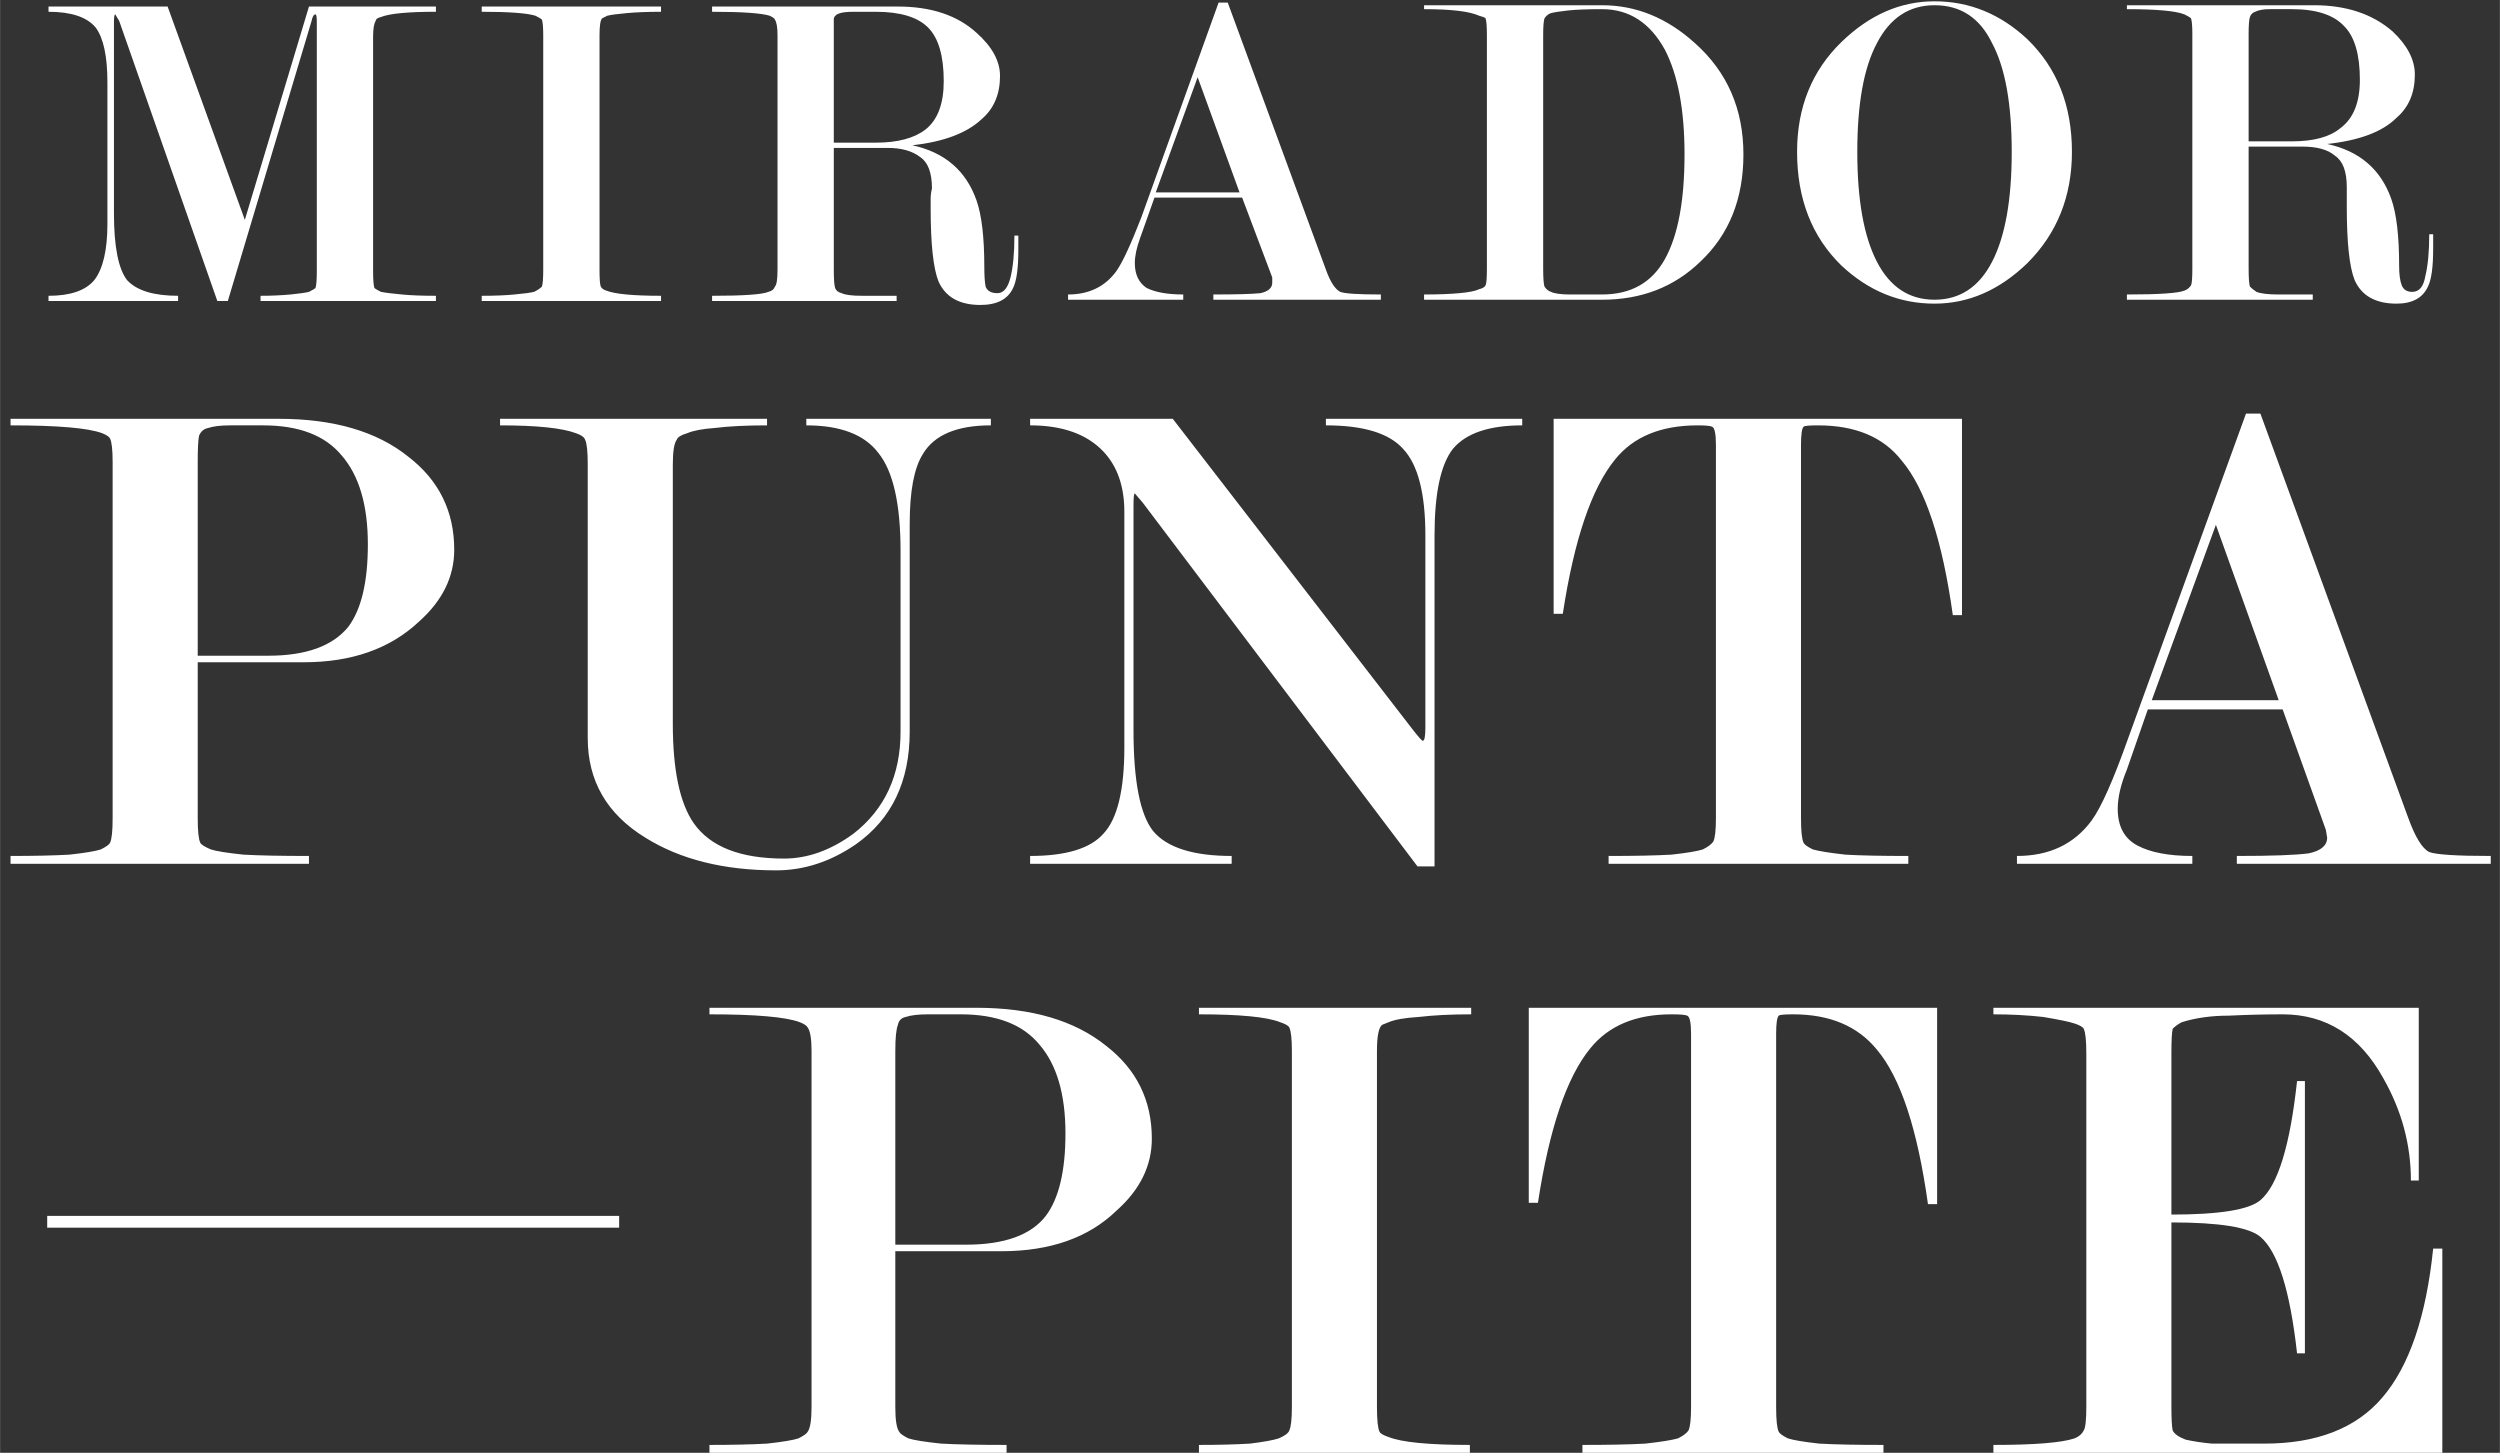
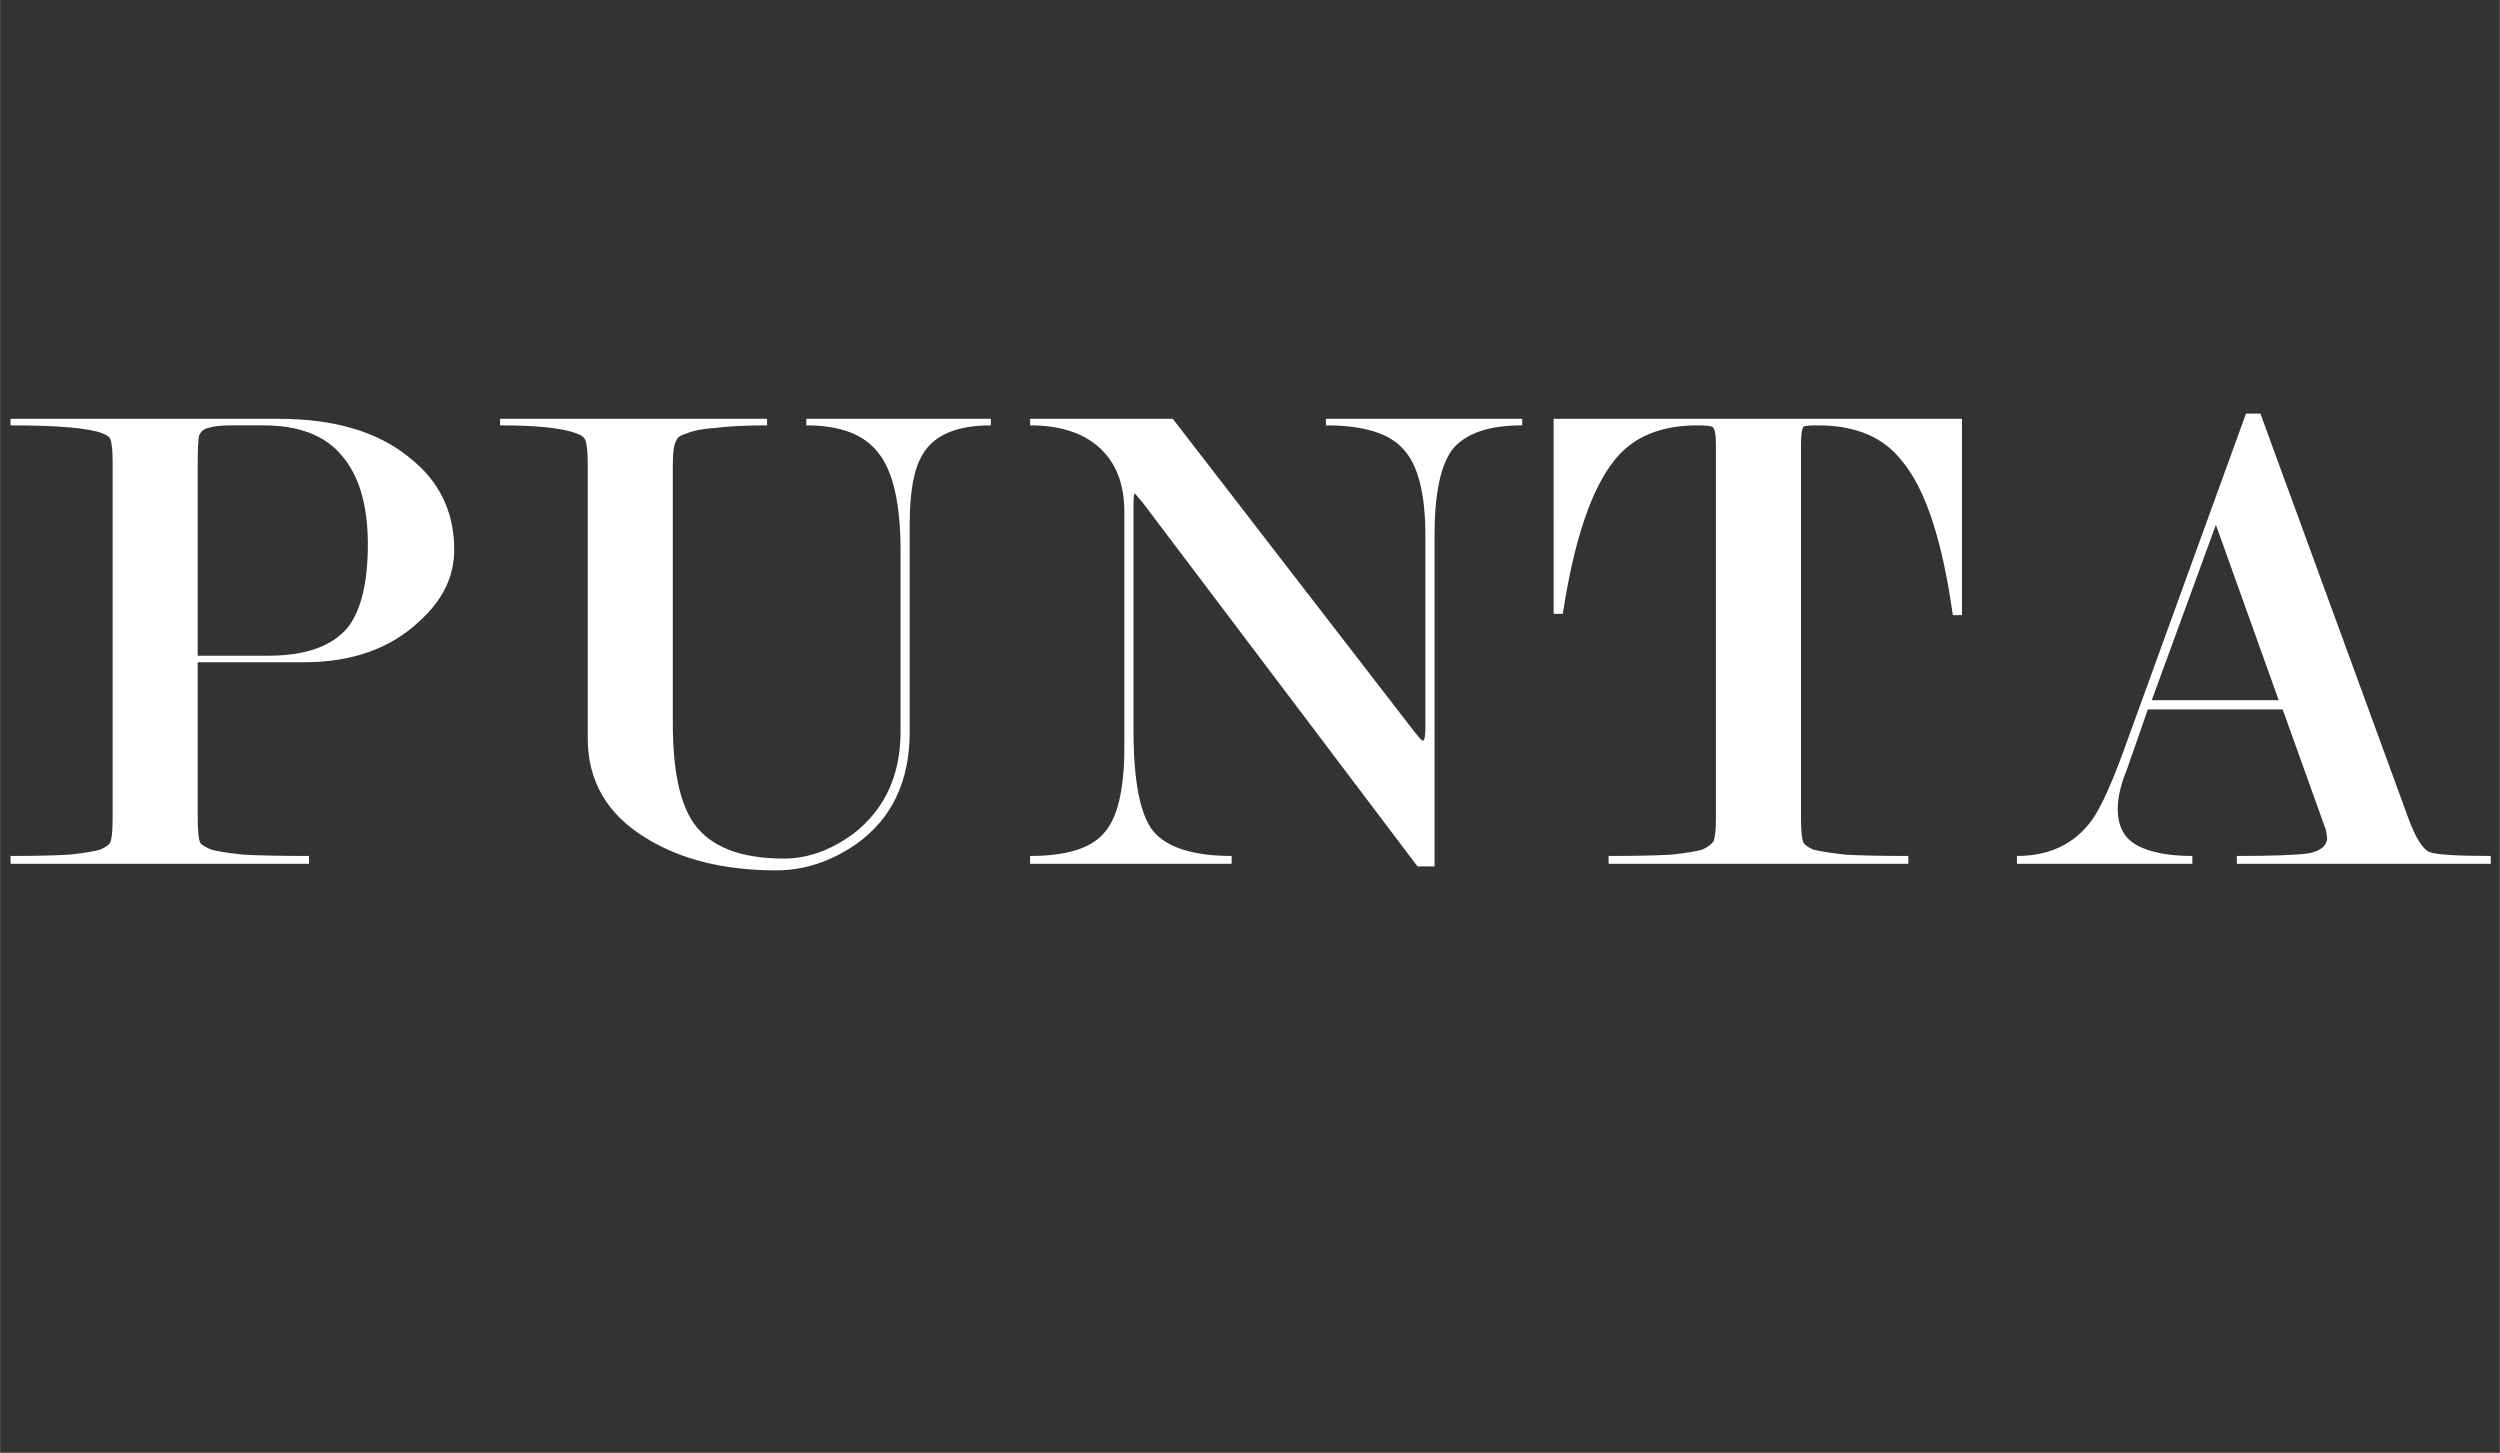
<svg xmlns="http://www.w3.org/2000/svg" version="1.2" viewBox="0 0 191 111" width="900" height="523">
  <rect x="0" y="0" width="191" height="111" fill="#333333" stroke="none" />
  <title>&lt;Group&gt;</title>
  <style>
		.s0 { fill: #ffffff } 
	</style>
  <g id="&lt;Group&gt;">
-     <path id="MIRADOR " class="s0" aria-label="MIRADOR" d="m3.7 0.5h9.1l5.9 16.3 4.9-16.3h9.7v0.4q-3.2 0-4.2 0.4-0.4 0.1-0.4 0.3-0.2 0.3-0.2 1.2v17.9q0 1 0.1 1.3 0.1 0.1 0.5 0.3 0.5 0.1 1.6 0.2 1 0.1 2.6 0.1v0.4h-13.4v-0.4q1.2 0 2.3-0.1 1-0.1 1.4-0.2 0.4-0.2 0.5-0.3 0.1-0.3 0.1-1.3v-19q0-0.6-0.1-0.6-0.2 0-0.3 0.5l-6.4 21.4h-0.8l-7.5-21.4-0.3-0.5q-0.1 0-0.1 0.6v14.6q0 3.8 1 5.1 1.1 1.2 3.9 1.2v0.4h-9.9v-0.4q2.5 0 3.5-1.2 1-1.3 1-4.3v-10.8q0-3-0.9-4.2-1-1.2-3.6-1.2zm42.1 2.2v17.9q0 1.1 0.1 1.3 0.1 0.2 0.4 0.3 1 0.4 4.2 0.4v0.4h-13.7v-0.4q1.5 0 2.5-0.1 1.1-0.1 1.5-0.2 0.4-0.2 0.6-0.4 0.1-0.3 0.1-1.3v-17.9q0-0.9-0.1-1.2-0.1-0.1-0.5-0.3-1-0.3-4.1-0.3v-0.4h13.7v0.4q-1.5 0-2.6 0.1-1.1 0.1-1.5 0.2l-0.4 0.2q-0.2 0.2-0.2 1.3zm17.9 0v8.2h3.2q2.5 0 3.8-1 1.4-1.1 1.4-3.7 0-2.9-1.2-4.1-1.2-1.2-4-1.2h-1.6q-0.8 0-1.1 0.1-0.4 0.1-0.5 0.4 0 0.3 0 1.3zm13.8 15.3h0.3v1.1q0 2.1-0.4 2.9-0.6 1.3-2.5 1.3-2.4 0-3.2-1.8-0.6-1.5-0.6-5.6v-0.7q0-0.4 0.1-0.8 0-1.8-0.9-2.4-0.9-0.7-2.5-0.7h-4.1v9.3q0 1.1 0.1 1.4 0.1 0.3 0.5 0.4 0.4 0.2 1.6 0.2 1.3 0 2.6 0v0.4h-14.1v-0.4q3.6 0 4.3-0.3 0.4-0.1 0.5-0.4 0.2-0.2 0.2-1.3v-17.9q0-0.9-0.2-1.2 0-0.1-0.4-0.3-1-0.3-4.4-0.3v-0.4h14.2q3.8 0 6 2 1.8 1.6 1.8 3.3 0 2.1-1.4 3.3-1.7 1.6-5.3 2 3.7 0.8 4.9 4.2 0.6 1.7 0.6 5.1 0 1 0.1 1.5 0.2 0.5 0.9 0.5 0.7 0 1-1.2 0.3-1.2 0.3-3.2zm10.8-3.3h6.4l-3.2-8.8zm8.9 6.5l-2.3-6.1h-6.7l-1.1 3.1q-0.4 1.1-0.4 1.9 0 1.3 0.9 1.9 1 0.5 2.8 0.5v0.4h-8.8v-0.4q2.4 0 3.7-1.8 0.7-1 1.9-4.1l5.9-16.4h0.7l7.5 20.4q0.5 1.4 1.1 1.7 0.5 0.2 3.1 0.2v0.4h-12.8v-0.4q2.6 0 3.6-0.1 0.9-0.2 0.9-0.8zm25.2 1.7h-13.6v-0.4q1.6 0 2.7-0.1 1.1-0.1 1.5-0.3 0.4-0.1 0.5-0.3 0.1-0.2 0.1-1.3v-17.8q0-1-0.1-1.3-0.1-0.1-0.5-0.2-1.1-0.5-4.2-0.5v-0.3h13.6q3.9 0 7.1 2.9 3.7 3.3 3.7 8.5 0 5.1-3.3 8.2-3 2.9-7.5 2.9zm0-0.4q3.3 0 4.8-2.7 1.5-2.7 1.5-8 0-5.1-1.5-8-1.7-3.1-4.8-3.1-1.7 0-2.6 0.1-0.9 0.1-1.3 0.2-0.3 0.1-0.5 0.4-0.1 0.3-0.1 1.3v17.8q0 1.1 0.1 1.4 0.2 0.3 0.5 0.4 0.4 0.2 1.5 0.2 1.2 0 2.4 0zm35.9-10.9q0 5.1-3.4 8.5-3.2 3.1-7.1 3.1-4 0-7.1-2.9-3.4-3.3-3.4-8.7 0-5.1 3.4-8.4 3.2-3.1 7.1-3.1 4 0 7.1 2.9 3.4 3.3 3.4 8.6zm-4.6 0q0-5.5-1.5-8.3-1.4-2.9-4.4-2.9-2.9 0-4.4 2.9-1.5 2.8-1.5 8.3 0 5.5 1.5 8.4 1.5 2.9 4.4 2.9 2.9 0 4.4-2.9 1.5-2.9 1.5-8.4zm18.1-9v8.2h3.3q2.5 0 3.7-1 1.5-1.1 1.5-3.7 0-2.9-1.2-4.1-1.2-1.3-4-1.3h-1.7q-0.7 0-1.1 0.2-0.3 0.1-0.4 0.4-0.1 0.3-0.1 1.3zm13.8 15.3h0.3v1.1q0 2.1-0.4 2.9-0.6 1.3-2.4 1.3-2.4 0-3.2-1.8-0.6-1.5-0.6-5.6v-0.7q0-0.4 0-0.8 0-1.8-0.9-2.4-0.8-0.7-2.5-0.7h-4.1v9.3q0 1.1 0.1 1.4 0.2 0.2 0.5 0.4 0.5 0.2 1.7 0.2 1.2 0 2.6 0v0.4h-14.2v-0.4q3.7 0 4.4-0.3 0.3-0.1 0.5-0.4 0.1-0.2 0.1-1.3v-17.9q0-0.9-0.1-1.2-0.1-0.1-0.5-0.3-1-0.4-4.4-0.4v-0.3h14.3q3.7 0 6 2 1.7 1.6 1.7 3.3 0 2.1-1.4 3.3-1.6 1.6-5.3 2 3.7 0.8 4.9 4.2 0.6 1.7 0.6 5.1 0 1 0.2 1.5 0.2 0.5 0.8 0.5 0.8 0 1-1.2 0.3-1.2 0.3-3.2z" />
    <path id="PUNTA" class="s0" aria-label="PUNTA" d="m15.1 35.3v14.8h5.4q4.3 0 6.1-2.2 1.5-2 1.5-6.3 0-4.5-2-6.8-1.9-2.3-6-2.3h-2.5q-1.1 0-1.7 0.2-0.5 0.1-0.7 0.6-0.1 0.5-0.1 2zm8.1 15.3h-8.1v11.9q0 1.5 0.2 1.9 0.1 0.2 0.8 0.5 0.6 0.2 2.5 0.4 1.8 0.1 5 0.1v0.6h-22.8v-0.6q2.7 0 4.5-0.1 1.8-0.2 2.4-0.4 0.6-0.3 0.7-0.5 0.2-0.4 0.2-1.9v-27.2q0-1.4-0.2-1.8-0.1-0.2-0.6-0.4-1.6-0.6-7-0.6v-0.5h20.5q6.3 0 9.9 2.9 3.5 2.7 3.5 7.1 0 3.1-2.7 5.5-3.3 3.1-8.8 3.1zm46.3-10.6v15.9q0 5.7-4.1 8.6-2.9 2-6.1 2-6 0-10-2.5-4.4-2.7-4.4-7.6v-20.9q0-1.5-0.2-1.9-0.1-0.3-0.7-0.5-1.6-0.6-5.8-0.6v-0.5h20.4v0.5q-2.4 0-4 0.2-1.4 0.1-2.1 0.4-0.7 0.2-0.8 0.5-0.3 0.4-0.3 1.9v19.8q0 5.3 1.6 7.6 1.9 2.7 6.9 2.7 2.7 0 5.3-1.9 3.6-2.8 3.6-7.8v-13.8q0-5.4-1.7-7.5-1.6-2.1-5.5-2.1v-0.5h14.1v0.5q-3.9 0-5.2 2.2-1 1.6-1 5.3zm39.4 15.6v-14.7q0-4.8-1.7-6.6-1.6-1.8-5.9-1.8v-0.5h15v0.5q-3.8 0-5.3 1.8-1.4 1.8-1.4 6.6v25.3h-1.3l-21-27.8-0.6-0.7q-0.1 0-0.1 0.9v17.2q0 5.8 1.5 7.7 1.6 1.9 6 1.9v0.6h-15.4v-0.6q4.1 0 5.6-1.7 1.6-1.7 1.6-6.6v-18q0-2.9-1.6-4.6-1.9-2-5.6-2v-0.5h10.9l18.3 23.7q0.7 0.9 0.8 0.9 0.2 0 0.2-1zm9.8-23.6h31.2v15h-0.7q-1.2-8.6-3.9-11.8-2.1-2.7-6.4-2.7-1 0-1.1 0.1-0.2 0.2-0.2 1.4v28.5q0 1.5 0.2 1.9 0.1 0.2 0.7 0.5 0.7 0.2 2.5 0.4 1.7 0.1 4.8 0.1v0.6h-22.9v-0.6q3 0 4.8-0.1 1.8-0.2 2.4-0.4 0.6-0.3 0.8-0.6 0.2-0.4 0.2-1.8v-28.5q0-1.3-0.3-1.4-0.2-0.1-1.1-0.1-4.2 0-6.3 2.6-2.7 3.3-4 11.8h-0.7zm45.7 21.5h9.7l-4.8-13.4zm13.3 9.9l-3.3-9.2h-10.3l-1.6 4.6q-0.7 1.7-0.7 3 0 2 1.5 2.8 1.5 0.8 4.2 0.8v0.6h-13.4v-0.6q3.7 0 5.7-2.7 1.1-1.5 2.8-6.3l9-24.8h1.1l11.3 30.9q0.8 2.2 1.6 2.6 0.8 0.3 4.7 0.3v0.6h-19.4v-0.6q4 0 5.5-0.2 1.4-0.3 1.4-1.2z" />
-     <path id="PITE " class="s0" aria-label="PITE" d="m68.4 80.3v14.8h5.4q4.4 0 6.1-2.2 1.5-2 1.5-6.3 0-4.5-2-6.8-1.9-2.3-6-2.3h-2.5q-1.1 0-1.7 0.2-0.5 0.1-0.6 0.6-0.2 0.5-0.2 2zm8.1 15.3h-8.1v11.9q0 1.5 0.3 1.9 0.1 0.2 0.7 0.5 0.6 0.2 2.5 0.4 1.8 0.1 5 0.1v0.6h-22.7v-0.6q2.6 0 4.4-0.1 1.8-0.2 2.4-0.4 0.6-0.3 0.7-0.5 0.3-0.4 0.3-1.9v-27.2q0-1.4-0.3-1.8-0.1-0.2-0.6-0.4-1.6-0.6-6.9-0.6v-0.5h20.4q6.3 0 9.9 2.9 3.5 2.7 3.5 7.1 0 3.1-2.7 5.5-3.2 3.1-8.8 3.1zm28.7-15.3v27.2q0 1.5 0.2 1.9 0.1 0.2 0.7 0.4 1.5 0.6 6.2 0.6v0.6h-20.7v-0.6q2.2 0 3.9-0.1 1.6-0.2 2.2-0.4 0.7-0.3 0.8-0.6 0.2-0.4 0.2-1.8v-27.2q0-1.4-0.2-1.8-0.1-0.2-0.7-0.4-1.5-0.6-6.2-0.6v-0.5h20.8v0.5q-2.3 0-4 0.2-1.6 0.1-2.3 0.4l-0.5 0.2q-0.4 0.3-0.4 2zm11.6-3.3h31.2v15h-0.7q-1.2-8.6-3.9-11.8-2.2-2.7-6.4-2.7-1 0-1.1 0.1-0.2 0.2-0.2 1.4v28.5q0 1.5 0.2 1.9 0.1 0.2 0.7 0.5 0.6 0.2 2.4 0.4 1.8 0.1 4.9 0.1v0.6h-23v-0.6q3 0 4.8-0.1 1.8-0.2 2.5-0.4 0.6-0.3 0.8-0.6 0.2-0.4 0.2-1.8v-28.5q0-1.3-0.3-1.4-0.2-0.1-1.2-0.1-4.1 0-6.2 2.6-2.7 3.3-4 11.8h-0.7zm49.1 16.4v14q0 1.5 0.1 1.9 0.2 0.4 1 0.7 0.9 0.2 2 0.3 1.1 0 4 0 6 0 9-3.5 3.1-3.6 3.9-11.4h0.7v15.6h-34.3v-0.6q4.7 0 6.2-0.5 0.5-0.2 0.7-0.6 0.2-0.3 0.2-1.8v-27q0-1.5-0.2-1.9-0.1-0.2-0.7-0.4-0.6-0.2-2.4-0.5-1.8-0.2-3.8-0.2v-0.5h32.5v13.2h-0.6q0-4.1-2.1-7.8-2.7-4.9-7.7-4.9-2 0-4.1 0.1-2 0-3.6 0.5-0.4 0.2-0.7 0.5-0.1 0.4-0.1 1.9v12.3q5.5 0 6.8-1.1 2-1.7 2.8-9.1h0.6v20.8h-0.6q-0.8-7.2-2.8-8.9-1.3-1.1-6.8-1.1z" />
-     <path id="&lt;Path&gt;" class="s0" d="m47.3 93.8h-43.7v-0.9h43.7z" />
  </g>
</svg>